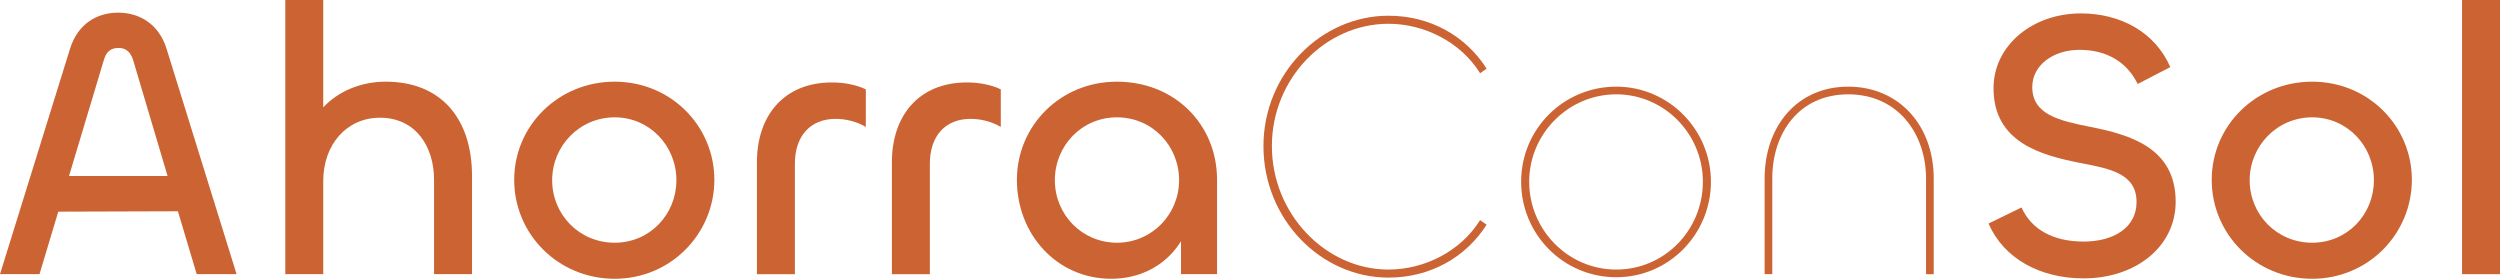
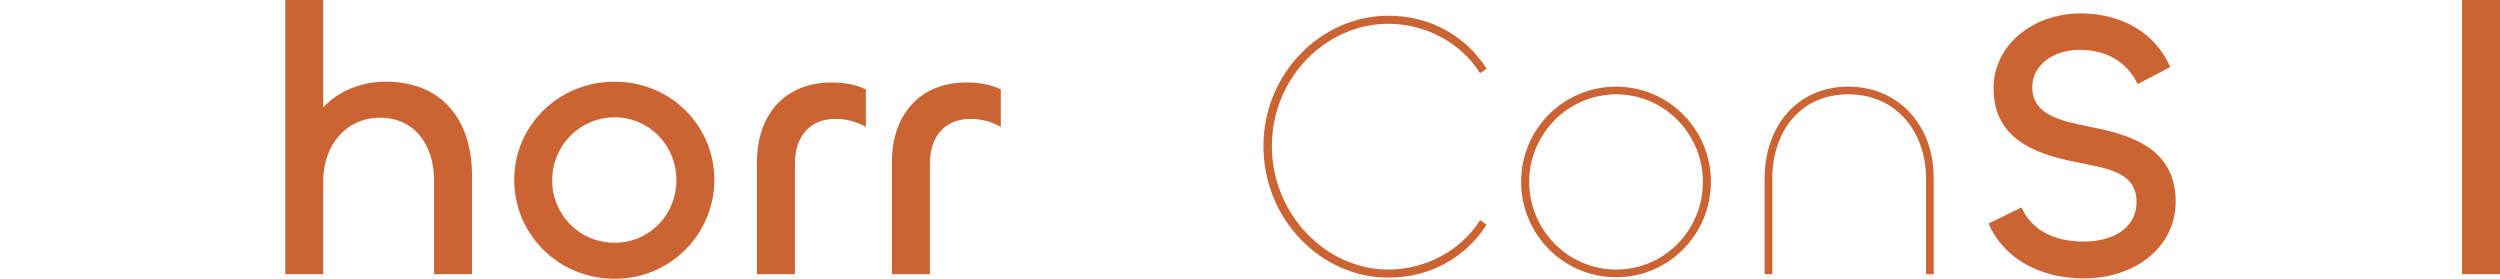
<svg xmlns="http://www.w3.org/2000/svg" viewBox="0 0 391.19 43.62" data-name="Capa 2" id="Capa_2">
  <defs>
    <style>
      .cls-1 {
        fill: #cc6333;
      }
    </style>
  </defs>
  <g data-name="Capa 1" id="Capa_1-2">
    <g>
-       <path d="M10.98,7.56c1.2-3.78,4.14-5.58,7.5-5.58s6.36,1.8,7.56,5.58l10.98,35.34h-6.24l-2.94-9.84-18.72.06-2.94,9.78H0L10.98,7.56ZM10.8,27.54h15.42l-5.4-18.18c-.42-1.26-1.14-1.86-2.28-1.86-1.2,0-1.92.6-2.28,1.86l-5.46,18.18Z" class="cls-1" />
      <path d="M44.64,42.9V0h5.94v16.8c2.28-2.46,5.82-4.02,9.78-4.02,8.64,0,13.5,5.76,13.5,14.76v15.36h-5.94v-14.76c0-5.22-2.88-9.72-8.46-9.72-5.22,0-8.88,4.2-8.88,9.9v14.58h-5.94Z" class="cls-1" />
      <path d="M80.46,28.14c0-8.46,6.9-15.36,15.72-15.36s15.6,6.96,15.6,15.36-6.78,15.48-15.6,15.48-15.72-6.96-15.72-15.48ZM105.84,28.2c0-5.4-4.2-9.84-9.66-9.84s-9.78,4.44-9.78,9.84,4.26,9.78,9.78,9.78,9.66-4.44,9.66-9.78Z" class="cls-1" />
      <path d="M118.44,42.9v-17.52c0-7.14,4.08-12.48,11.76-12.48,1.86,0,3.78.36,5.28,1.08v5.88c-1.44-.84-3.12-1.26-4.74-1.26-3.96,0-6.36,2.7-6.36,7.02v17.28h-5.94Z" class="cls-1" />
      <path d="M139.56,42.9v-17.52c0-7.14,4.08-12.48,11.76-12.48,1.86,0,3.78.36,5.28,1.08v5.88c-1.44-.84-3.12-1.26-4.74-1.26-3.96,0-6.36,2.7-6.36,7.02v17.28h-5.94Z" class="cls-1" />
-       <path d="M159.12,28.14c0-8.4,6.72-15.36,15.66-15.36s15.66,6.6,15.66,15.36v14.76h-5.64v-5.16c-2.22,3.6-6.12,5.88-10.92,5.88-8.52,0-14.76-6.96-14.76-15.48ZM184.5,28.2c0-5.4-4.2-9.84-9.72-9.84s-9.72,4.44-9.72,9.84,4.26,9.78,9.72,9.78,9.72-4.44,9.72-9.78Z" class="cls-1" />
      <path d="M197.7,22.86c0-11.34,9-20.4,19.56-20.4,6.54,0,12.12,3.18,15.36,8.28l-1.02.72c-3.06-4.92-8.76-7.74-14.34-7.74-9.84,0-18.24,8.52-18.24,19.14s8.4,19.32,18.24,19.32c5.58,0,11.28-2.82,14.34-7.74l1.02.72c-3.24,5.1-8.82,8.28-15.36,8.28-10.56,0-19.56-9.12-19.56-20.58Z" class="cls-1" />
      <path d="M238.02,28.44c0-8.28,6.66-14.88,14.88-14.88s14.82,6.72,14.82,14.88-6.54,14.94-14.82,14.94-14.88-6.72-14.88-14.94ZM266.46,28.44c0-7.5-6.06-13.68-13.56-13.68s-13.62,6.18-13.62,13.68,6.06,13.74,13.62,13.74,13.56-6.18,13.56-13.74Z" class="cls-1" />
      <path d="M277.32,27.9v15h-1.2v-14.94c0-8.22,5.1-14.4,13.08-14.4s13.38,6.12,13.38,14.34v15h-1.2v-14.94c0-7.08-4.44-13.2-12.18-13.2s-11.88,6.12-11.88,13.14Z" class="cls-1" />
      <path d="M311.16,34.98l5.16-2.52c1.56,3.48,4.98,5.34,9.72,5.34s8.28-2.22,8.28-6.18c0-4.44-4.08-5.22-8.82-6.12-6.06-1.2-13.56-3.18-13.56-11.7,0-6.66,6.06-11.7,13.68-11.7,6.12,0,11.58,2.88,13.98,8.4l-5.1,2.64c-1.62-3.3-4.68-5.34-9.12-5.34-4.08,0-7.38,2.4-7.38,5.82,0,4.32,4.26,5.28,9.12,6.24,6,1.2,13.32,3.18,13.32,11.7,0,7.08-6.3,12-14.4,12-6.78,0-12.48-3.06-14.88-8.58Z" class="cls-1" />
-       <path d="M346.08,28.14c0-8.46,6.9-15.36,15.72-15.36s15.6,6.96,15.6,15.36-6.78,15.48-15.6,15.48-15.72-6.96-15.72-15.48ZM371.46,28.2c0-5.4-4.2-9.84-9.66-9.84s-9.78,4.44-9.78,9.84,4.26,9.78,9.78,9.78,9.66-4.44,9.66-9.78Z" class="cls-1" />
      <path d="M391.19,0v42.9h-5.94V0h5.94Z" class="cls-1" />
    </g>
  </g>
</svg>